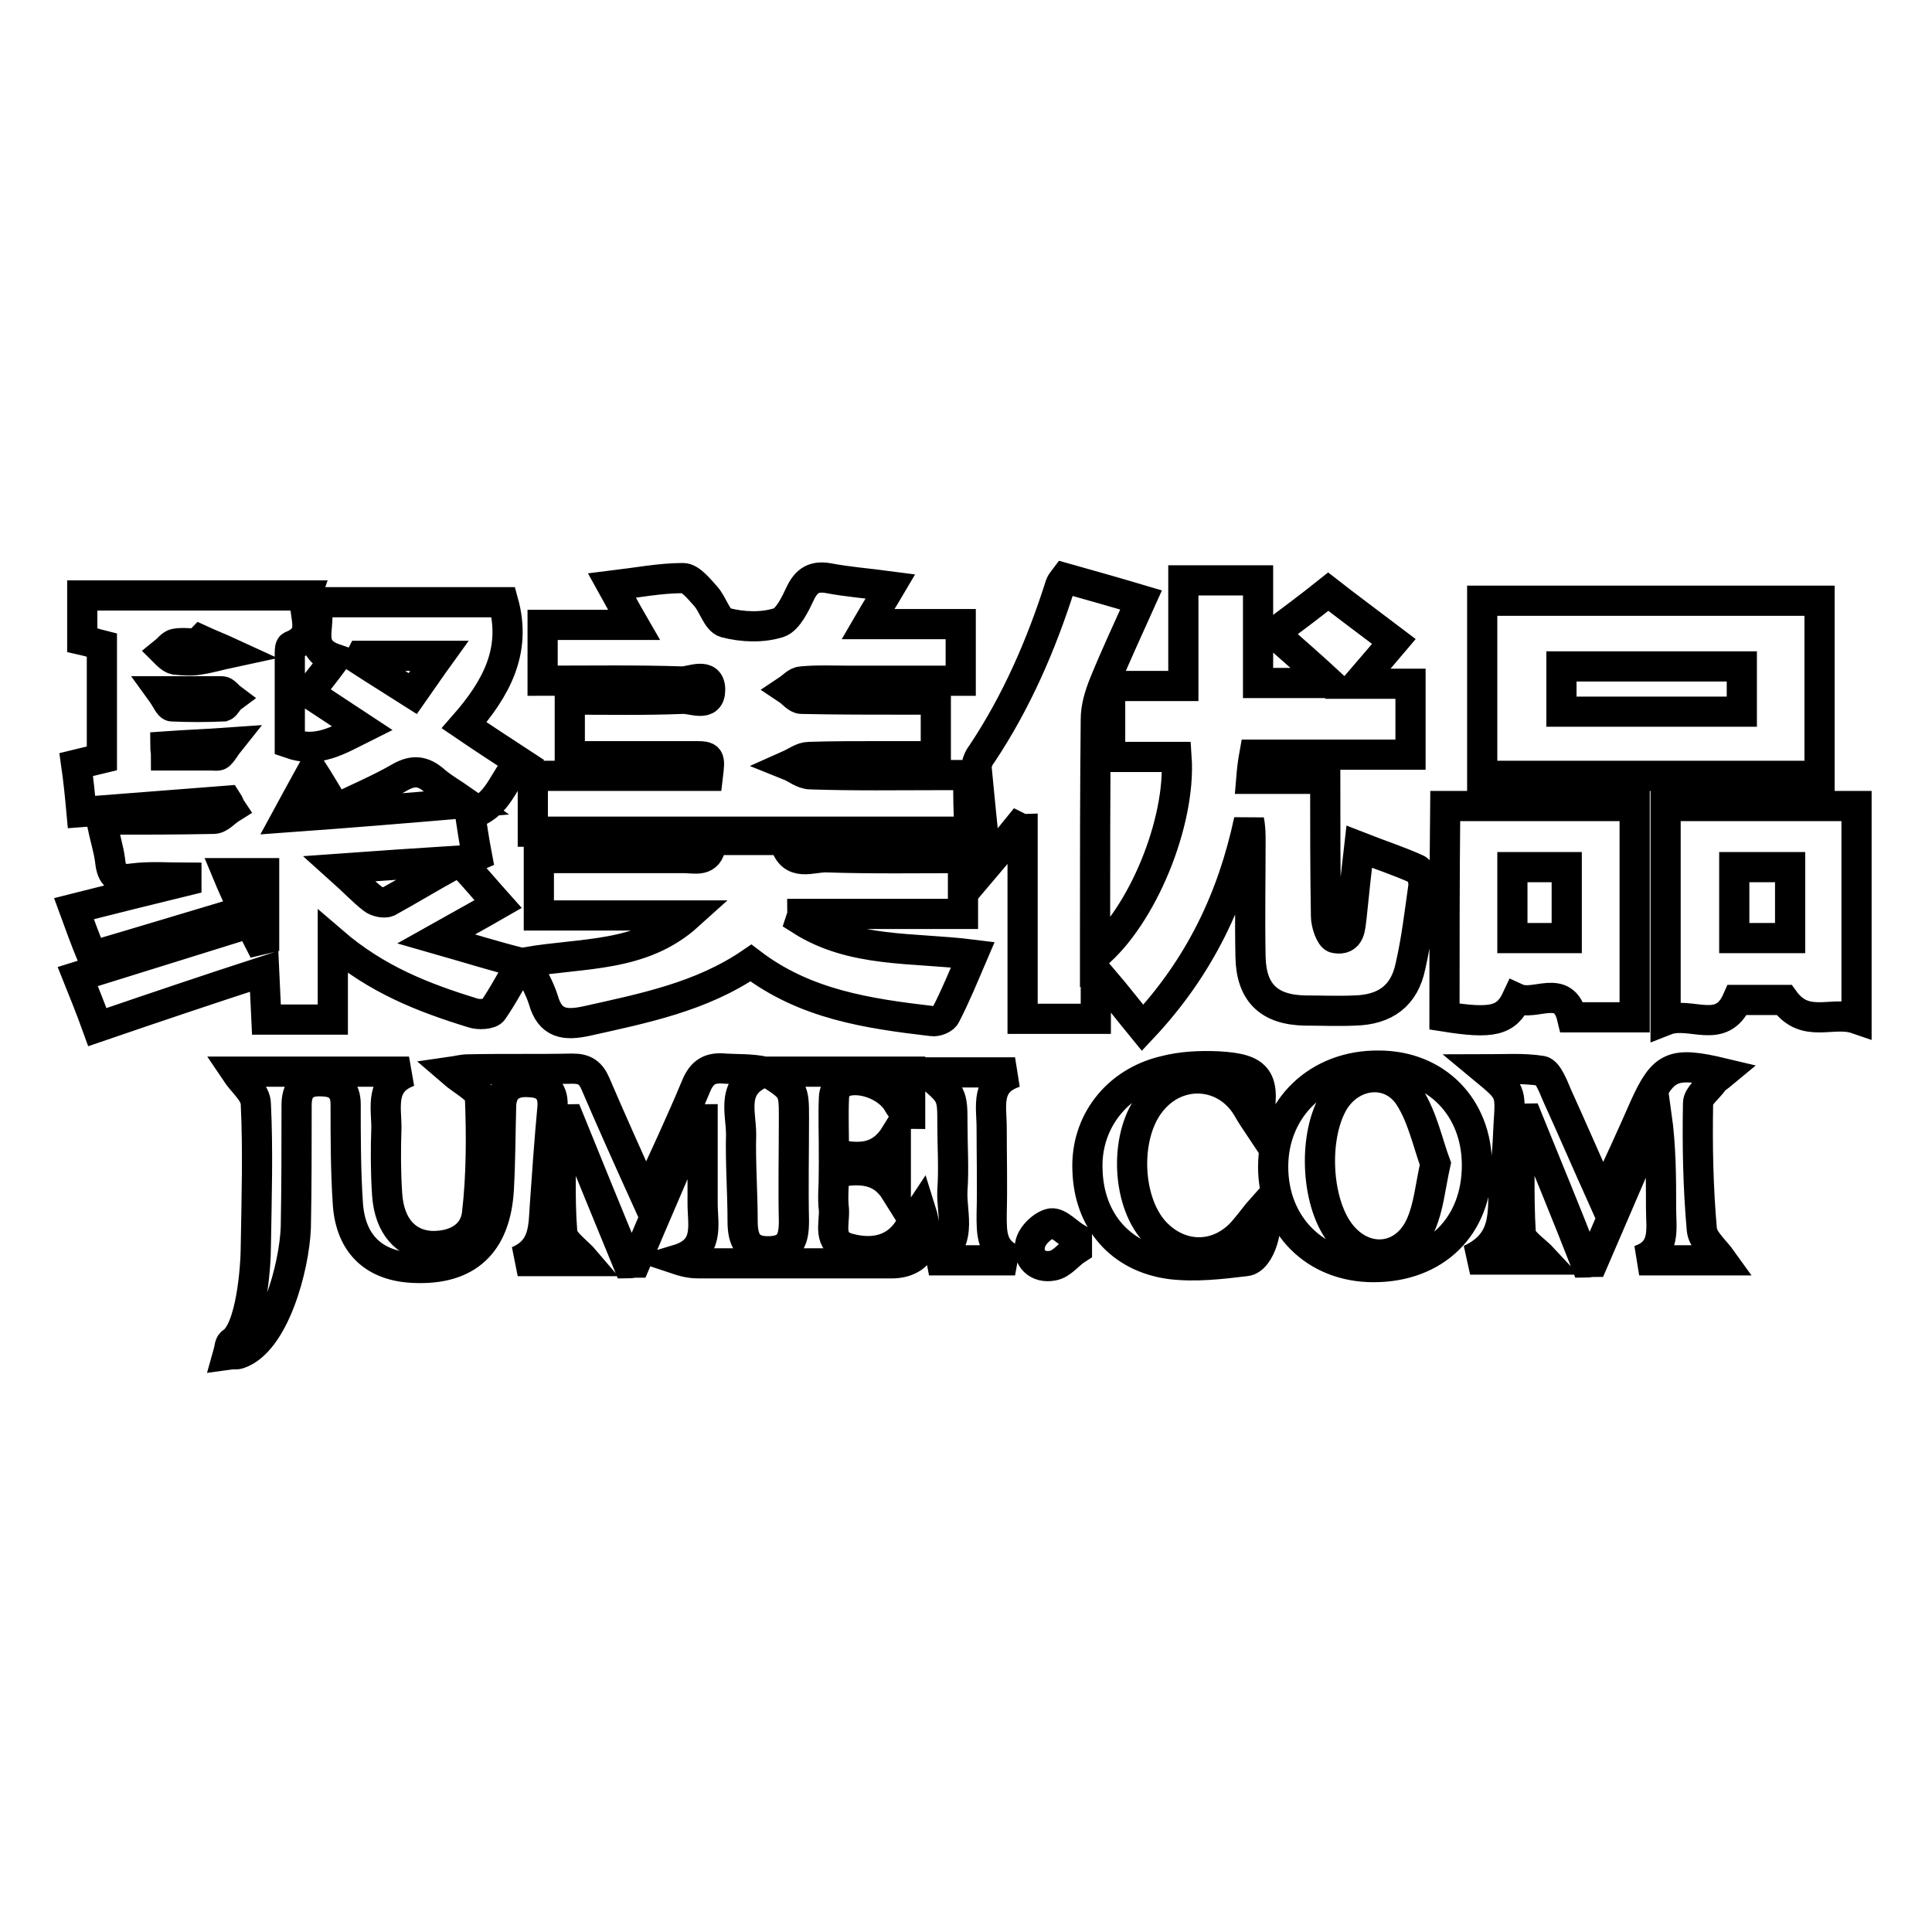
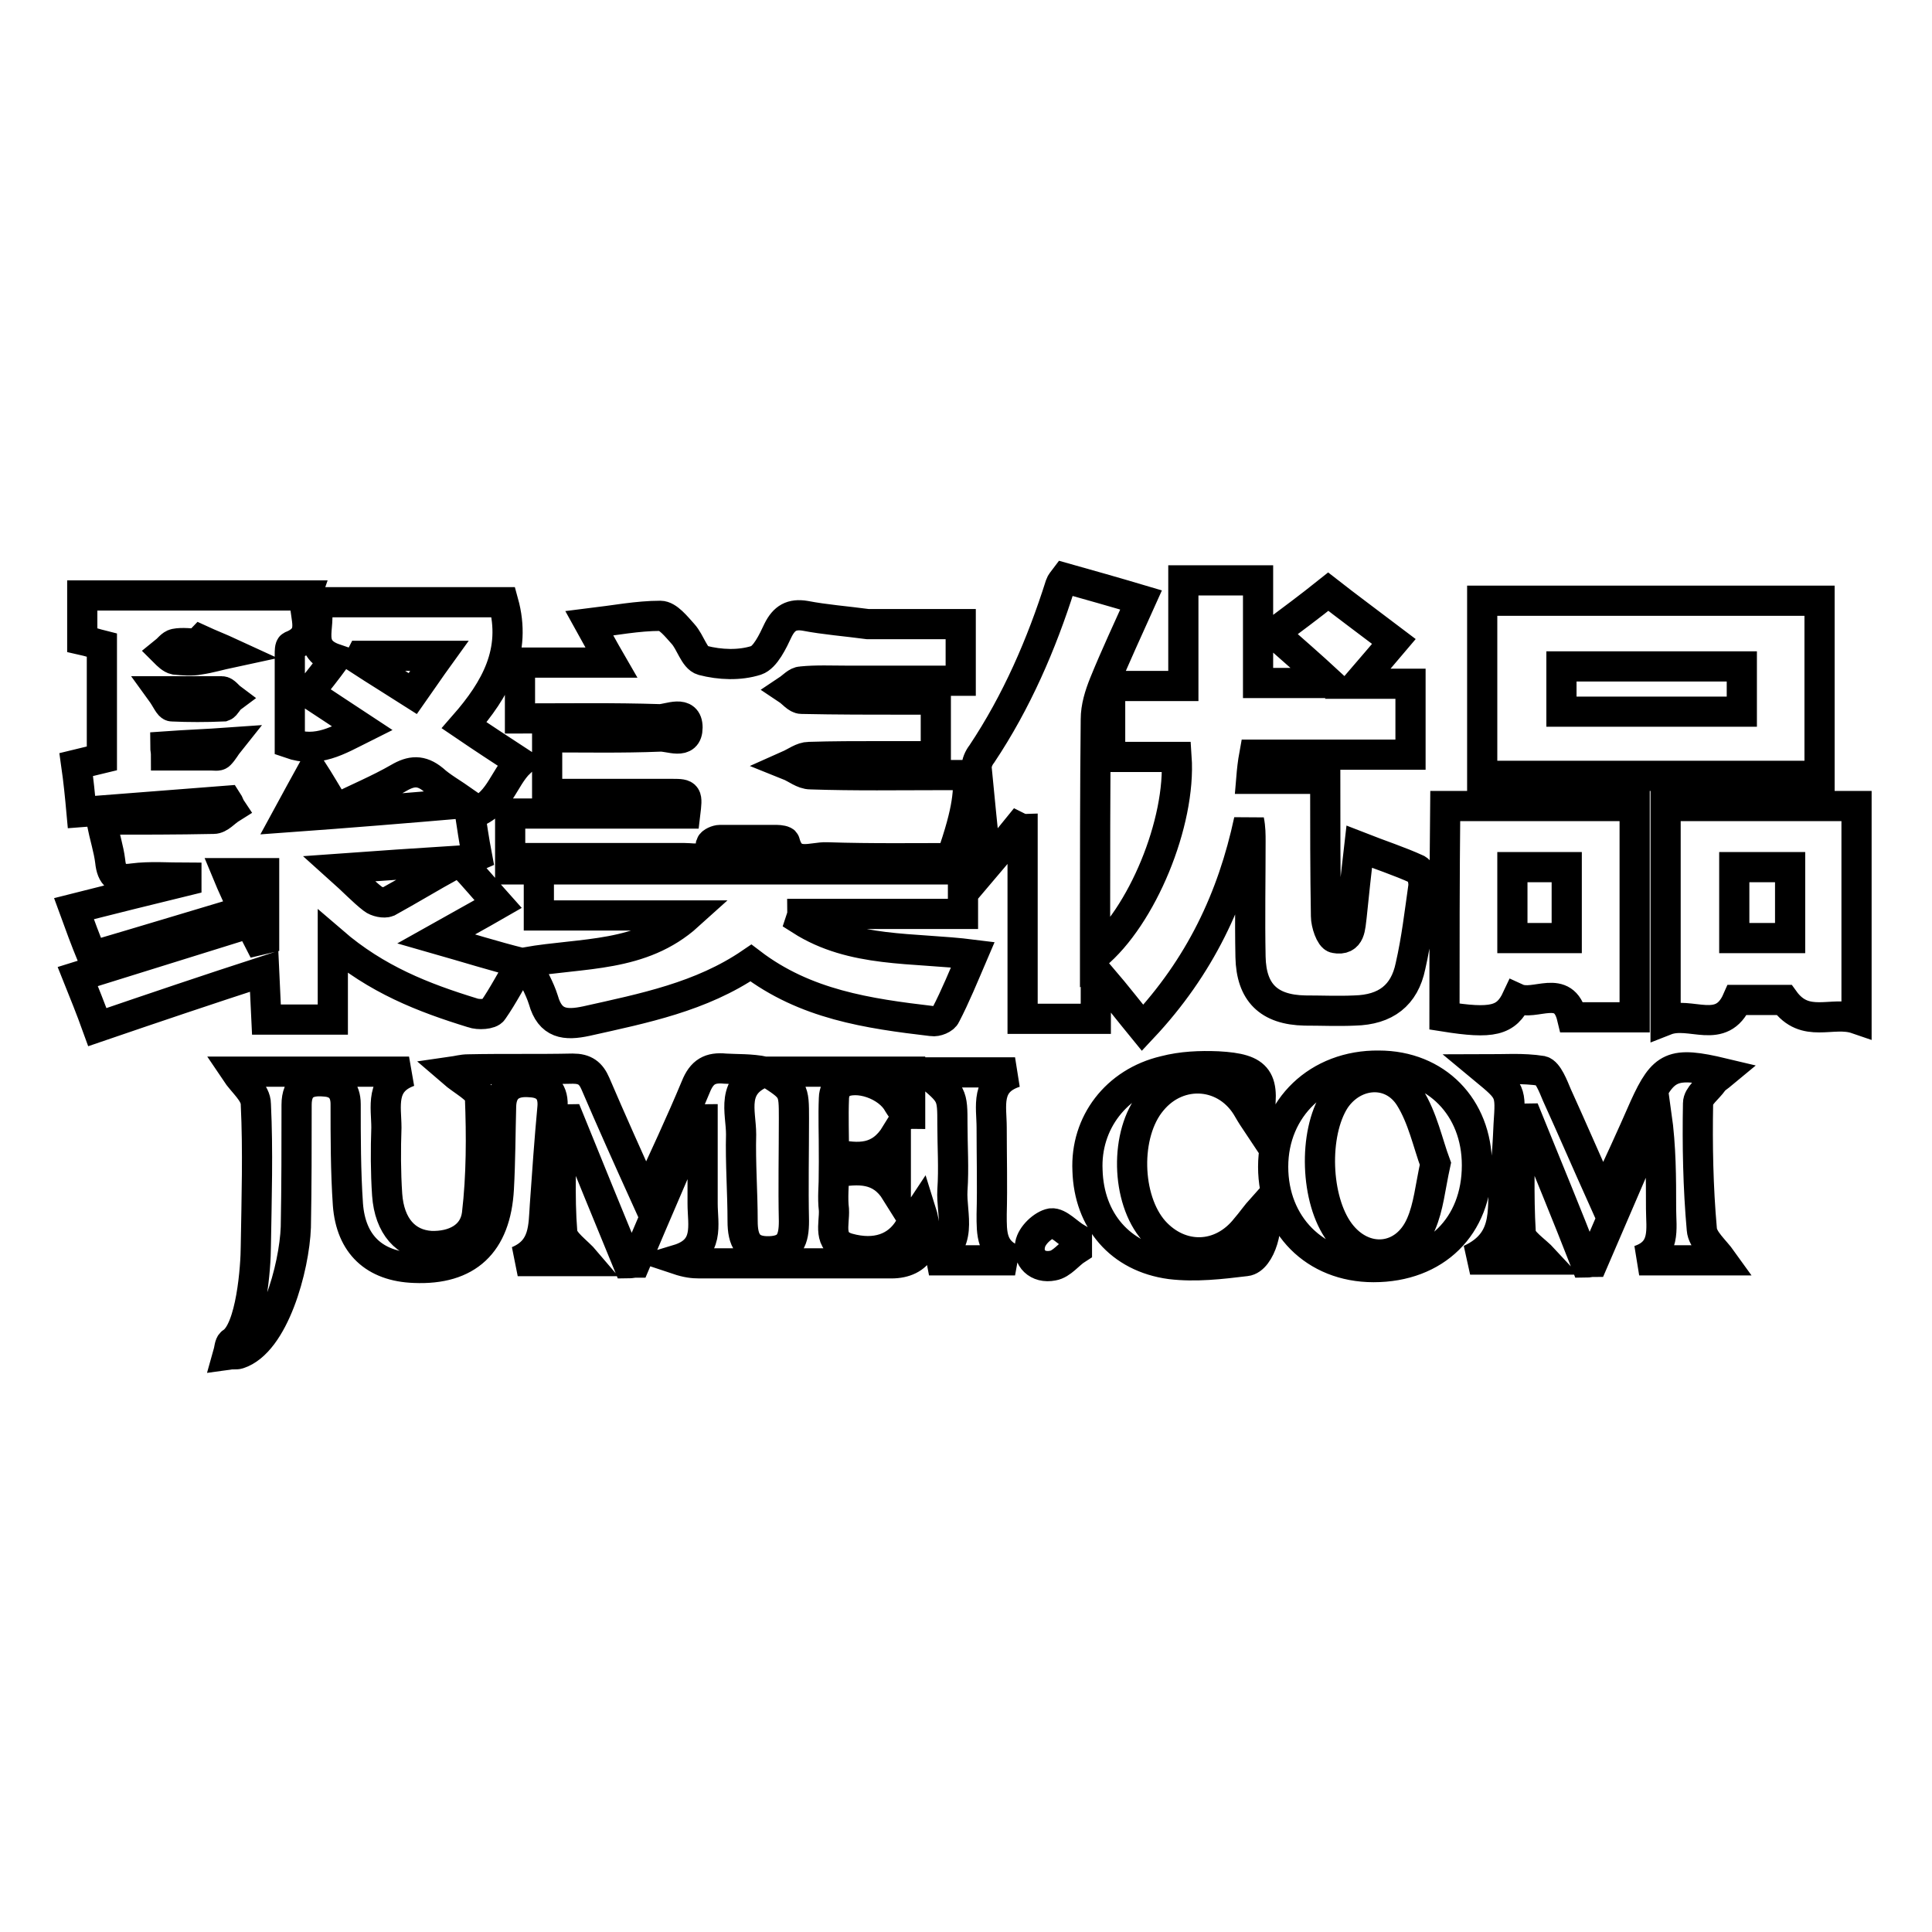
<svg xmlns="http://www.w3.org/2000/svg" version="1.1" x="0px" y="0px" viewBox="0 0 256 256" enable-background="new 0 0 256 256" xml:space="preserve">
  <g>
-     <path stroke-width="4" fill-opacity="0" stroke="#000000" d="M187.8,115.2c-2.4-1.1-4.9-1.9-7.7-3c-0.4,3.4-0.7,6.3-1,9.2c-0.2,1.4-0.1,3.3-2.2,2.9 c-0.6-0.1-1.2-1.9-1.2-2.9c-0.1-5.9-0.1-11.9-0.1-18.2c-3.3,0-6.5,0-9.8,0c0.1-1.2,0.2-2.1,0.4-3.2c7,0,13.9,0,20.7,0 c0-3.3,0-6.2,0-9.4c-2.3,0-4.5,0-7,0c1.8-2.1,3.2-3.7,4.8-5.6c-3.3-2.5-6.4-4.8-8.7-6.6c-2.5,2-4.8,3.7-7.2,5.5 c2.6,2.3,4.8,4.2,7.4,6.6c-3.7,0-6.7,0-9.5,0c0-4.7,0-9,0-13.6c-3.1,0-6.3,0-9.9,0c0,4.6,0,9.1,0,14c-3.6,0-6.7,0-9.7,0 c0,3.3,0,6.3,0,9.4c3.1,0,6,0,8.8,0c0.6,8.7-4.6,21.2-10.8,26.3c0-1.1,0-2.1,0-3c0-9.4,0-18.9,0.1-28.3c0-1.6,0.5-3.2,1.1-4.7 c1.5-3.7,3.2-7.3,4.9-11.1c-3.7-1.1-6.9-2-10.1-2.9c-0.3,0.4-0.5,0.6-0.6,0.9c-2.5,7.9-5.8,15.5-10.4,22.4 c-0.4,0.5-0.7,1.2-0.7,1.8c0.4,4.1,0.8,8.3,1.3,13c1.7-2,2.9-3.5,4.2-5.1c0.2,0.1,0.4,0.2,0.6,0.2c0,8.4,0,16.8,0,25.2 c3.3,0,6.4,0,9.7,0c0-1.8,0-3.3,0-4.8c0.3-0.2,0.6-0.3,0.9-0.5c1.8,2.1,3.5,4.3,5.3,6.5c7.6-8.1,11.9-17.2,14.1-27.5 c0.2,1,0.2,1.9,0.2,2.8c0,5.1-0.1,10.2,0,15.3c0.1,4.7,2.4,7,7.2,7.1c2.2,0,4.4,0.1,6.6,0c4.1-0.1,6.6-2,7.4-5.9 c0.8-3.5,1.2-7,1.7-10.5C188.7,116.6,188.3,115.5,187.8,115.2z M128.3,102.7c-1.3,0-2.3,0-3.3,0c-5.9,0-11.7,0.1-17.6-0.1 c-1,0-1.9-0.8-2.9-1.2c0.9-0.4,1.8-1.1,2.7-1.1c3.2-0.1,6.3-0.1,9.5-0.1c2.5,0,4.9,0,7.3,0c0-2.7,0-5,0-7.5c-1.5,0-2.7,0-3.9,0 c-4.6,0-9.2,0-13.9-0.1c-0.6,0-1.2-0.8-1.8-1.2c0.6-0.4,1.2-1.1,1.8-1.1c2-0.2,4-0.1,6.1-0.1c5,0,9.9,0,15,0c0-2.7,0-4.9,0-7.5 c-4.1,0-8,0-12.3,0c1.1-1.9,2-3.3,3-5c-3-0.4-5.7-0.6-8.3-1.1c-1.8-0.3-2.8,0.3-3.6,1.9c-0.7,1.5-1.7,3.6-2.9,4 c-2.2,0.7-4.8,0.6-7.1,0c-1.1-0.3-1.6-2.4-2.6-3.5c-0.9-1-2-2.4-3-2.4c-3,0-6.1,0.6-9.4,1c1,1.8,1.8,3.3,2.9,5.2 c-4.4,0-8.2,0-12.1,0c0,2.5,0,4.8,0,7.4c6.3,0,12.4-0.1,18.5,0.1c1.2,0,3.7-1.3,3.7,1.1c0,2.4-2.4,1.1-3.7,1.2 c-5,0.2-9.9,0.1-14.9,0.1c0,2.7,0,4.9,0,7.5c5.7,0,11.1,0,16.6,0c2,0,2,0.1,1.7,2.6c-7.7,0-15.4,0-23.2,0c0,2.7,0,4.9,0,7.4 c19.5,0,38.7,0,57.9,0C128.3,107.6,128.3,105.3,128.3,102.7z M106.3,121.1c7.1,0,14.1,0,21.3,0c0-2.6,0-4.8,0-7.4 c-6.1,0-12,0.1-18-0.1c-2-0.1-4.7,1.4-5.6-2c0-0.2-0.7-0.3-1.1-0.3c-2.5,0-5,0-7.5,0c-0.4,0-1.1,0.3-1.2,0.6 c-0.3,2.4-2.1,1.8-3.5,1.8c-4.4,0-8.9,0-13.3,0c-2,0-4,0-6,0c0,2.7,0,5,0,7.6c6.7,0,13.3,0,19.8,0c-6.2,5.6-14,4.9-21.5,6.2 c0.9,1.9,1.8,3.4,2.3,5c0.9,3.2,2.9,3.4,5.7,2.8c7.6-1.7,15.2-3.2,21.8-7.7c7.2,5.5,15.5,6.7,24,7.7c0.6,0.1,1.6-0.3,1.8-0.8 c1.3-2.5,2.4-5.2,3.6-8c-7.9-1-15.9-0.2-22.8-4.6C106.2,121.6,106.3,121.3,106.3,121.1z M57.8,124.4c3.2-1.8,5.6-3.1,8.2-4.6 c-1.7-1.9-3.2-3.7-4.9-5.5c0.8-0.3,1.4-0.6,2.1-0.9c-0.4-2.1-0.7-4.2-0.9-5.5c3.9-1.1,4.3-4.7,6.6-6.9c-2.6-1.7-4.9-3.2-7.4-4.9 c4.2-4.8,7-9.8,5.2-16.3c-8.1,0-16.2,0-25.1,0c1.5,2.6-1.6,6,2.8,7.5c-1.1,1.5-2.2,2.9-3.5,4.5c2.3,1.5,4.5,3,7.1,4.7 c-3.2,1.6-5.9,3.3-9.6,2c0-4,0-7.9,0-11.8c0-0.4,0-1,0.2-1.1c3.8-1.5,1.2-4.4,2-6.7c-10.2,0-19.8,0-29.7,0c0,2.1,0,3.9,0,5.9 c0.9,0.2,1.8,0.5,2.6,0.7c0,5.1,0,10.1,0,15c-1.2,0.3-2.2,0.5-3.4,0.8c0.3,2.1,0.5,4.1,0.7,6.3c6.5-0.5,12.9-1,19.3-1.5 c0.2,0.3,0.3,0.7,0.5,1c-0.8,0.5-1.5,1.4-2.3,1.4c-4.9,0.1-9.7,0.1-14.9,0.1c0.5,2.4,1,3.9,1.2,5.5c0.2,2,1,2.6,3,2.3 c2.3-0.3,4.7-0.1,7.1-0.1c0,0.1,0,0.3,0,0.4c-4.9,1.2-9.8,2.4-14.9,3.7c0.8,2.2,1.5,4.1,2.4,6.3c6.8-2,13.4-4,20.1-6 c-0.8-1.9-1.5-3.3-2.2-5c2,0,3.4,0,4.9,0c0,3.4,0,6.5,0,10.3c-0.9-1.8-1.5-2.9-1.9-3.7c-7.7,2.4-15.1,4.7-22.8,7.1 c0.8,2,1.7,4.2,2.6,6.7c7.6-2.6,14.7-5,22.1-7.4c0.1,2.2,0.2,4.4,0.3,6.4c3.1,0,5.8,0,8.8,0c0-3.4,0-6.5,0-10.3 c5.8,5,12,7.4,18.5,9.4c0.8,0.3,2.4,0.2,2.7-0.3c1.4-2,2.5-4.2,3.8-6.3C65.5,126.7,62,125.6,57.8,124.4z M23.2,85.3 c1-0.2,2.1,0,3.2,0c0.1-0.2,0.1-0.4,0.2-0.5c1.3,0.6,2.6,1.1,3.9,1.7c-1.4,0.3-2.7,0.7-4.1,0.9c-1,0.2-2.1,0.1-3.2,0 c-0.5-0.1-1-0.6-1.4-1C22.3,86,22.7,85.4,23.2,85.3z M29.1,100c-0.2,0.2-0.7,0.1-1.1,0.1c-1.9,0-3.8,0-6,0c0-0.5-0.1-0.9-0.1-1.2 c2.8-0.2,5.6-0.3,8.4-0.5C29.9,98.9,29.6,99.5,29.1,100z M29.6,93.6c-2.3,0.1-4.6,0.1-6.8,0c-0.4,0-0.7-0.9-1.5-2 c3.4,0,5.8,0,8.1,0c0.4,0,0.8,0.6,1.2,0.9C30.2,92.8,29.9,93.5,29.6,93.6z M47.6,87.4c0.1-0.2,0.2-0.3,0.3-0.5c3.2,0,6.5,0,10.3,0 c-1.3,1.8-2.3,3.3-3.5,5C52.2,90.3,49.9,88.9,47.6,87.4z M38,108.3c1.3-2.4,2.3-4.2,3.4-6.2c0.9,1.4,1.9,3.1,3.1,5.1 c2.8-1.4,5.7-2.6,8.3-4.1c1.7-1,3-1.1,4.6,0.2c1.1,1,2.4,1.7,4.4,3.1C53.6,107.1,46.3,107.7,38,108.3z M49.4,119.1 c-1.3-1-2.5-2.3-4.4-4c5.5-0.4,10.1-0.7,14.8-1c0.1,0.2,0.1,0.3,0.2,0.5c-2.9,1.6-5.7,3.3-8.6,4.9 C50.9,119.7,49.9,119.5,49.4,119.1z M241.1,79.6c-15,0-29.8,0-44.7,0c0,7.8,0,15.4,0,23.2c15.1,0,29.9,0,44.7,0 C241.1,94.9,241.1,87.3,241.1,79.6z M230.8,94.3c-7.9,0-15.8,0-23.9,0c0-2.1,0-3.9,0-6c8,0,15.9,0,23.9,0 C230.8,90.3,230.8,92.2,230.8,94.3z M191.4,134.7c6.3,1,8.2,0.6,9.6-2.4c2.4,1.1,6.2-2.1,7.3,2.5c2.8,0,5.5,0,8.3,0 c0-9.4,0-18.6,0-28c-8.6,0-16.9,0-25.1,0C191.4,116.3,191.4,125.5,191.4,134.7z M200.4,114.9c2.5,0,4.7,0,7.2,0c0,3.2,0,6.2,0,9.4 c-2.4,0-4.7,0-7.2,0C200.4,121.2,200.4,118.2,200.4,114.9z M220.7,106.8c0,9.5,0,18.8,0,28.4c3.3-1.3,7.4,2.1,9.5-2.7 c2.3,0,4.6,0,6.2,0c2.8,3.9,6.4,1.4,9.6,2.5c0-9.8,0-18.9,0-28.2C237.4,106.8,229.1,106.8,220.7,106.8z M237.2,124.3 c-2.4,0-4.8,0-7.4,0c0-3,0-6,0-9.4c2.5,0,4.9,0,7.4,0C237.2,118.1,237.2,121.1,237.2,124.3z M120.5,162.7c-1.6,2.7-4.5,3.7-8.1,2.7 c-2.8-0.8-1.8-3.2-1.9-5.1c-0.2-1.6,0-3.2,0-4.9c3.3-0.6,6.2-0.7,8.2,2.5c0-2.5,0-5,0-7.6c-2.1,3.4-4.9,3.3-8.2,2.6 c0-2.6-0.1-5,0-7.4c0-0.7,0.4-1.6,0.8-1.9c2.3-1.3,6.4,0.2,7.7,2.6c0.3,0.5,0.7,1,1,1.5c0.2,0,0.4-0.1,0.6-0.1c0-1.9,0-3.7,0-5.6 c-6.2,0-12.3,0-19,0c3.6,2.3,3.6,2.3,3.6,6.2c0,4.5-0.1,9.1,0,13.6c0,2.4-0.5,3.9-3.2,4c-2.9,0.1-3.6-1.5-3.6-4 c0-3.8-0.3-7.7-0.2-11.5c0-3-1.5-6.6,3.2-8.3c-2-0.4-3.7-0.3-5.3-0.4c-2-0.2-3.1,0.4-3.9,2.4c-2,4.8-4.2,9.5-6.6,14.7 c-2.4-5.3-4.6-10.2-6.7-15.1c-0.6-1.4-1.4-2-3-2c-4.6,0.1-9.2,0-13.9,0.1c-0.7,0-1.4,0.2-2.1,0.3c1.5,1.3,3.6,2.3,3.7,3.4 c0.2,5.1,0.2,10.4-0.4,15.5c-0.4,3-3.1,4.3-6.1,4.2c-3.3-0.2-5.5-2.6-5.8-6.8c-0.2-3-0.2-6-0.1-8.9c0-2.7-0.9-6,3-7.4 c-7.8,0-15.6,0-23,0c1,1.5,2.7,2.8,2.7,4.3c0.3,6.2,0.1,12.5,0,18.8c0,2.7-0.6,11.2-3.2,12.8c-0.3,0.2-0.3,0.9-0.5,1.6 c0.7-0.1,1.1,0,1.4-0.1c4.7-1.5,7.4-11.4,7.6-16.8c0.1-5.4,0.1-10.8,0.1-16.2c0-2.6,1.5-3.3,3.7-3.1c1.8,0.1,2.8,1.1,2.8,3 c0,4.4,0,8.9,0.3,13.3c0.4,5.3,3.5,8.2,8.8,8.4c7,0.3,10.8-3.2,11.2-10.5c0.2-3.6,0.2-7.3,0.3-11c0.1-2.5,1.7-3.3,3.9-3.1 c2.1,0.1,3.1,1.3,2.9,3.4c-0.4,4.3-0.7,8.6-1,12.9c-0.2,2.8,0,5.9-3.6,7.4c3.1,0,6.1,0,9,0c-1.1-1.3-3-2.5-3.1-3.8 c-0.4-4.9-0.1-9.9-0.1-14.9c0.3,0,0.7-0.1,1-0.1c2.6,6.4,5.2,12.8,7.8,19.1c0.3,0,0.7-0.1,1-0.1c2.7-6.4,5.5-12.8,8.2-19.2 c0.2,0.1,0.5,0.2,0.7,0.2c0,3.7,0,7.5,0,11.2c0,2.8,1,6.1-3.3,7.4c1.2,0.4,2,0.5,2.9,0.5c8.5,0,16.9,0,25.4,0 c3.7,0,5.3-2.7,3.9-7.1C121.4,161.2,121,162,120.5,162.7z M225,146.2c0-1,1.3-1.9,2-2.9c0.3-0.4,0.7-0.6,1.3-1.1 c-6.7-1.6-7.9-1-10.4,4.5c-1.7,3.9-3.5,7.8-5.5,12.1c-2.2-4.9-4.1-9.3-6.1-13.7c-0.5-1.2-1.2-3-2-3.2c-2.5-0.4-5.1-0.2-7.6-0.2 c3.5,2.9,3.5,2.9,3.2,7.3c-0.1,2.2-0.2,4.4-0.5,6.6c-0.6,4,1,8.7-4.6,11.3c3.8,0,6.9,0,9.8,0c-1.2-1.3-3.1-2.4-3.1-3.6 c-0.3-5-0.1-10-0.1-15c0.3,0,0.7-0.1,1-0.1c2.6,6.4,5.2,12.7,7.7,19.1c0.3,0,0.6-0.1,1-0.1c2.8-6.5,5.6-13,8.4-19.5 c0.6,4.3,0.6,8.4,0.6,12.5c0,2.6,0.7,5.6-2.9,6.8c3.8,0,7.6,0,11,0c-1-1.4-2.6-2.7-2.7-4.1C225,157.3,224.9,151.7,225,146.2z  M182.7,141.2c-8-0.1-14,5.6-14,13.4c0,7.7,5.5,13.3,13.3,13.3c8.2,0,13.7-5.4,13.7-13.5C195.7,146.7,190.3,141.2,182.7,141.2z  M188.3,162.2c-2.1,4.9-7.6,5.4-10.8,1.1c-3.2-4.3-3.5-13.1-0.6-17.6c2.5-3.7,7.5-4.1,9.9-0.3c1.7,2.7,2.4,6.1,3.4,8.8 C189.5,157.4,189.3,159.9,188.3,162.2z M165.1,162.7c-3.3,4.2-8.7,4.3-12.2,0.4c-3.7-4.2-3.9-12.9-0.3-17.2 c3.6-4.4,10-3.9,12.8,1.1c0.4,0.7,0.8,1.3,1.2,1.9c1.2-6,0.2-7.3-5.2-7.6c-2.4-0.1-4.8,0-7.1,0.6c-6.4,1.5-10.5,6.9-10.2,13.2 c0.2,6.6,4.3,11.5,11,12.4c3.3,0.4,6.7,0,10-0.4c1.9-0.2,3.3-4.9,2.2-7.1C166.4,161,165.8,161.9,165.1,162.7z M131.4,160.9 c0.1-3.8,0-7.7,0-11.5c0-2.8-0.9-6,3.1-7.3c-3.8,0-7.7,0-11.8,0c3.5,2.9,3.5,2.9,3.5,6.9c0,2.9,0.2,5.8,0,8.7 c-0.2,3.3,1.7,7.4-3.1,9.3c3.8,0,7.6,0,11.4,0C131.3,165.8,131.4,163.4,131.4,160.9z M139.3,162.1c-1.1,0.2-2.6,1.6-2.8,2.8 c-0.4,1.8,1,3.2,3,2.8c1.2-0.2,2.1-1.5,3.2-2.2c0-0.5,0-0.9,0-1.4C141.5,163.4,140.3,162,139.3,162.1z" />
+     <path stroke-width="4" fill-opacity="0" stroke="#000000" d="M187.8,115.2c-2.4-1.1-4.9-1.9-7.7-3c-0.4,3.4-0.7,6.3-1,9.2c-0.2,1.4-0.1,3.3-2.2,2.9 c-0.6-0.1-1.2-1.9-1.2-2.9c-0.1-5.9-0.1-11.9-0.1-18.2c-3.3,0-6.5,0-9.8,0c0.1-1.2,0.2-2.1,0.4-3.2c7,0,13.9,0,20.7,0 c0-3.3,0-6.2,0-9.4c-2.3,0-4.5,0-7,0c1.8-2.1,3.2-3.7,4.8-5.6c-3.3-2.5-6.4-4.8-8.7-6.6c-2.5,2-4.8,3.7-7.2,5.5 c2.6,2.3,4.8,4.2,7.4,6.6c-3.7,0-6.7,0-9.5,0c0-4.7,0-9,0-13.6c-3.1,0-6.3,0-9.9,0c0,4.6,0,9.1,0,14c-3.6,0-6.7,0-9.7,0 c0,3.3,0,6.3,0,9.4c3.1,0,6,0,8.8,0c0.6,8.7-4.6,21.2-10.8,26.3c0-1.1,0-2.1,0-3c0-9.4,0-18.9,0.1-28.3c0-1.6,0.5-3.2,1.1-4.7 c1.5-3.7,3.2-7.3,4.9-11.1c-3.7-1.1-6.9-2-10.1-2.9c-0.3,0.4-0.5,0.6-0.6,0.9c-2.5,7.9-5.8,15.5-10.4,22.4 c-0.4,0.5-0.7,1.2-0.7,1.8c0.4,4.1,0.8,8.3,1.3,13c1.7-2,2.9-3.5,4.2-5.1c0.2,0.1,0.4,0.2,0.6,0.2c0,8.4,0,16.8,0,25.2 c3.3,0,6.4,0,9.7,0c0-1.8,0-3.3,0-4.8c0.3-0.2,0.6-0.3,0.9-0.5c1.8,2.1,3.5,4.3,5.3,6.5c7.6-8.1,11.9-17.2,14.1-27.5 c0.2,1,0.2,1.9,0.2,2.8c0,5.1-0.1,10.2,0,15.3c0.1,4.7,2.4,7,7.2,7.1c2.2,0,4.4,0.1,6.6,0c4.1-0.1,6.6-2,7.4-5.9 c0.8-3.5,1.2-7,1.7-10.5C188.7,116.6,188.3,115.5,187.8,115.2z M128.3,102.7c-1.3,0-2.3,0-3.3,0c-5.9,0-11.7,0.1-17.6-0.1 c-1,0-1.9-0.8-2.9-1.2c0.9-0.4,1.8-1.1,2.7-1.1c3.2-0.1,6.3-0.1,9.5-0.1c2.5,0,4.9,0,7.3,0c0-2.7,0-5,0-7.5c-1.5,0-2.7,0-3.9,0 c-4.6,0-9.2,0-13.9-0.1c-0.6,0-1.2-0.8-1.8-1.2c0.6-0.4,1.2-1.1,1.8-1.1c2-0.2,4-0.1,6.1-0.1c5,0,9.9,0,15,0c0-2.7,0-4.9,0-7.5 c-4.1,0-8,0-12.3,0c-3-0.4-5.7-0.6-8.3-1.1c-1.8-0.3-2.8,0.3-3.6,1.9c-0.7,1.5-1.7,3.6-2.9,4 c-2.2,0.7-4.8,0.6-7.1,0c-1.1-0.3-1.6-2.4-2.6-3.5c-0.9-1-2-2.4-3-2.4c-3,0-6.1,0.6-9.4,1c1,1.8,1.8,3.3,2.9,5.2 c-4.4,0-8.2,0-12.1,0c0,2.5,0,4.8,0,7.4c6.3,0,12.4-0.1,18.5,0.1c1.2,0,3.7-1.3,3.7,1.1c0,2.4-2.4,1.1-3.7,1.2 c-5,0.2-9.9,0.1-14.9,0.1c0,2.7,0,4.9,0,7.5c5.7,0,11.1,0,16.6,0c2,0,2,0.1,1.7,2.6c-7.7,0-15.4,0-23.2,0c0,2.7,0,4.9,0,7.4 c19.5,0,38.7,0,57.9,0C128.3,107.6,128.3,105.3,128.3,102.7z M106.3,121.1c7.1,0,14.1,0,21.3,0c0-2.6,0-4.8,0-7.4 c-6.1,0-12,0.1-18-0.1c-2-0.1-4.7,1.4-5.6-2c0-0.2-0.7-0.3-1.1-0.3c-2.5,0-5,0-7.5,0c-0.4,0-1.1,0.3-1.2,0.6 c-0.3,2.4-2.1,1.8-3.5,1.8c-4.4,0-8.9,0-13.3,0c-2,0-4,0-6,0c0,2.7,0,5,0,7.6c6.7,0,13.3,0,19.8,0c-6.2,5.6-14,4.9-21.5,6.2 c0.9,1.9,1.8,3.4,2.3,5c0.9,3.2,2.9,3.4,5.7,2.8c7.6-1.7,15.2-3.2,21.8-7.7c7.2,5.5,15.5,6.7,24,7.7c0.6,0.1,1.6-0.3,1.8-0.8 c1.3-2.5,2.4-5.2,3.6-8c-7.9-1-15.9-0.2-22.8-4.6C106.2,121.6,106.3,121.3,106.3,121.1z M57.8,124.4c3.2-1.8,5.6-3.1,8.2-4.6 c-1.7-1.9-3.2-3.7-4.9-5.5c0.8-0.3,1.4-0.6,2.1-0.9c-0.4-2.1-0.7-4.2-0.9-5.5c3.9-1.1,4.3-4.7,6.6-6.9c-2.6-1.7-4.9-3.2-7.4-4.9 c4.2-4.8,7-9.8,5.2-16.3c-8.1,0-16.2,0-25.1,0c1.5,2.6-1.6,6,2.8,7.5c-1.1,1.5-2.2,2.9-3.5,4.5c2.3,1.5,4.5,3,7.1,4.7 c-3.2,1.6-5.9,3.3-9.6,2c0-4,0-7.9,0-11.8c0-0.4,0-1,0.2-1.1c3.8-1.5,1.2-4.4,2-6.7c-10.2,0-19.8,0-29.7,0c0,2.1,0,3.9,0,5.9 c0.9,0.2,1.8,0.5,2.6,0.7c0,5.1,0,10.1,0,15c-1.2,0.3-2.2,0.5-3.4,0.8c0.3,2.1,0.5,4.1,0.7,6.3c6.5-0.5,12.9-1,19.3-1.5 c0.2,0.3,0.3,0.7,0.5,1c-0.8,0.5-1.5,1.4-2.3,1.4c-4.9,0.1-9.7,0.1-14.9,0.1c0.5,2.4,1,3.9,1.2,5.5c0.2,2,1,2.6,3,2.3 c2.3-0.3,4.7-0.1,7.1-0.1c0,0.1,0,0.3,0,0.4c-4.9,1.2-9.8,2.4-14.9,3.7c0.8,2.2,1.5,4.1,2.4,6.3c6.8-2,13.4-4,20.1-6 c-0.8-1.9-1.5-3.3-2.2-5c2,0,3.4,0,4.9,0c0,3.4,0,6.5,0,10.3c-0.9-1.8-1.5-2.9-1.9-3.7c-7.7,2.4-15.1,4.7-22.8,7.1 c0.8,2,1.7,4.2,2.6,6.7c7.6-2.6,14.7-5,22.1-7.4c0.1,2.2,0.2,4.4,0.3,6.4c3.1,0,5.8,0,8.8,0c0-3.4,0-6.5,0-10.3 c5.8,5,12,7.4,18.5,9.4c0.8,0.3,2.4,0.2,2.7-0.3c1.4-2,2.5-4.2,3.8-6.3C65.5,126.7,62,125.6,57.8,124.4z M23.2,85.3 c1-0.2,2.1,0,3.2,0c0.1-0.2,0.1-0.4,0.2-0.5c1.3,0.6,2.6,1.1,3.9,1.7c-1.4,0.3-2.7,0.7-4.1,0.9c-1,0.2-2.1,0.1-3.2,0 c-0.5-0.1-1-0.6-1.4-1C22.3,86,22.7,85.4,23.2,85.3z M29.1,100c-0.2,0.2-0.7,0.1-1.1,0.1c-1.9,0-3.8,0-6,0c0-0.5-0.1-0.9-0.1-1.2 c2.8-0.2,5.6-0.3,8.4-0.5C29.9,98.9,29.6,99.5,29.1,100z M29.6,93.6c-2.3,0.1-4.6,0.1-6.8,0c-0.4,0-0.7-0.9-1.5-2 c3.4,0,5.8,0,8.1,0c0.4,0,0.8,0.6,1.2,0.9C30.2,92.8,29.9,93.5,29.6,93.6z M47.6,87.4c0.1-0.2,0.2-0.3,0.3-0.5c3.2,0,6.5,0,10.3,0 c-1.3,1.8-2.3,3.3-3.5,5C52.2,90.3,49.9,88.9,47.6,87.4z M38,108.3c1.3-2.4,2.3-4.2,3.4-6.2c0.9,1.4,1.9,3.1,3.1,5.1 c2.8-1.4,5.7-2.6,8.3-4.1c1.7-1,3-1.1,4.6,0.2c1.1,1,2.4,1.7,4.4,3.1C53.6,107.1,46.3,107.7,38,108.3z M49.4,119.1 c-1.3-1-2.5-2.3-4.4-4c5.5-0.4,10.1-0.7,14.8-1c0.1,0.2,0.1,0.3,0.2,0.5c-2.9,1.6-5.7,3.3-8.6,4.9 C50.9,119.7,49.9,119.5,49.4,119.1z M241.1,79.6c-15,0-29.8,0-44.7,0c0,7.8,0,15.4,0,23.2c15.1,0,29.9,0,44.7,0 C241.1,94.9,241.1,87.3,241.1,79.6z M230.8,94.3c-7.9,0-15.8,0-23.9,0c0-2.1,0-3.9,0-6c8,0,15.9,0,23.9,0 C230.8,90.3,230.8,92.2,230.8,94.3z M191.4,134.7c6.3,1,8.2,0.6,9.6-2.4c2.4,1.1,6.2-2.1,7.3,2.5c2.8,0,5.5,0,8.3,0 c0-9.4,0-18.6,0-28c-8.6,0-16.9,0-25.1,0C191.4,116.3,191.4,125.5,191.4,134.7z M200.4,114.9c2.5,0,4.7,0,7.2,0c0,3.2,0,6.2,0,9.4 c-2.4,0-4.7,0-7.2,0C200.4,121.2,200.4,118.2,200.4,114.9z M220.7,106.8c0,9.5,0,18.8,0,28.4c3.3-1.3,7.4,2.1,9.5-2.7 c2.3,0,4.6,0,6.2,0c2.8,3.9,6.4,1.4,9.6,2.5c0-9.8,0-18.9,0-28.2C237.4,106.8,229.1,106.8,220.7,106.8z M237.2,124.3 c-2.4,0-4.8,0-7.4,0c0-3,0-6,0-9.4c2.5,0,4.9,0,7.4,0C237.2,118.1,237.2,121.1,237.2,124.3z M120.5,162.7c-1.6,2.7-4.5,3.7-8.1,2.7 c-2.8-0.8-1.8-3.2-1.9-5.1c-0.2-1.6,0-3.2,0-4.9c3.3-0.6,6.2-0.7,8.2,2.5c0-2.5,0-5,0-7.6c-2.1,3.4-4.9,3.3-8.2,2.6 c0-2.6-0.1-5,0-7.4c0-0.7,0.4-1.6,0.8-1.9c2.3-1.3,6.4,0.2,7.7,2.6c0.3,0.5,0.7,1,1,1.5c0.2,0,0.4-0.1,0.6-0.1c0-1.9,0-3.7,0-5.6 c-6.2,0-12.3,0-19,0c3.6,2.3,3.6,2.3,3.6,6.2c0,4.5-0.1,9.1,0,13.6c0,2.4-0.5,3.9-3.2,4c-2.9,0.1-3.6-1.5-3.6-4 c0-3.8-0.3-7.7-0.2-11.5c0-3-1.5-6.6,3.2-8.3c-2-0.4-3.7-0.3-5.3-0.4c-2-0.2-3.1,0.4-3.9,2.4c-2,4.8-4.2,9.5-6.6,14.7 c-2.4-5.3-4.6-10.2-6.7-15.1c-0.6-1.4-1.4-2-3-2c-4.6,0.1-9.2,0-13.9,0.1c-0.7,0-1.4,0.2-2.1,0.3c1.5,1.3,3.6,2.3,3.7,3.4 c0.2,5.1,0.2,10.4-0.4,15.5c-0.4,3-3.1,4.3-6.1,4.2c-3.3-0.2-5.5-2.6-5.8-6.8c-0.2-3-0.2-6-0.1-8.9c0-2.7-0.9-6,3-7.4 c-7.8,0-15.6,0-23,0c1,1.5,2.7,2.8,2.7,4.3c0.3,6.2,0.1,12.5,0,18.8c0,2.7-0.6,11.2-3.2,12.8c-0.3,0.2-0.3,0.9-0.5,1.6 c0.7-0.1,1.1,0,1.4-0.1c4.7-1.5,7.4-11.4,7.6-16.8c0.1-5.4,0.1-10.8,0.1-16.2c0-2.6,1.5-3.3,3.7-3.1c1.8,0.1,2.8,1.1,2.8,3 c0,4.4,0,8.9,0.3,13.3c0.4,5.3,3.5,8.2,8.8,8.4c7,0.3,10.8-3.2,11.2-10.5c0.2-3.6,0.2-7.3,0.3-11c0.1-2.5,1.7-3.3,3.9-3.1 c2.1,0.1,3.1,1.3,2.9,3.4c-0.4,4.3-0.7,8.6-1,12.9c-0.2,2.8,0,5.9-3.6,7.4c3.1,0,6.1,0,9,0c-1.1-1.3-3-2.5-3.1-3.8 c-0.4-4.9-0.1-9.9-0.1-14.9c0.3,0,0.7-0.1,1-0.1c2.6,6.4,5.2,12.8,7.8,19.1c0.3,0,0.7-0.1,1-0.1c2.7-6.4,5.5-12.8,8.2-19.2 c0.2,0.1,0.5,0.2,0.7,0.2c0,3.7,0,7.5,0,11.2c0,2.8,1,6.1-3.3,7.4c1.2,0.4,2,0.5,2.9,0.5c8.5,0,16.9,0,25.4,0 c3.7,0,5.3-2.7,3.9-7.1C121.4,161.2,121,162,120.5,162.7z M225,146.2c0-1,1.3-1.9,2-2.9c0.3-0.4,0.7-0.6,1.3-1.1 c-6.7-1.6-7.9-1-10.4,4.5c-1.7,3.9-3.5,7.8-5.5,12.1c-2.2-4.9-4.1-9.3-6.1-13.7c-0.5-1.2-1.2-3-2-3.2c-2.5-0.4-5.1-0.2-7.6-0.2 c3.5,2.9,3.5,2.9,3.2,7.3c-0.1,2.2-0.2,4.4-0.5,6.6c-0.6,4,1,8.7-4.6,11.3c3.8,0,6.9,0,9.8,0c-1.2-1.3-3.1-2.4-3.1-3.6 c-0.3-5-0.1-10-0.1-15c0.3,0,0.7-0.1,1-0.1c2.6,6.4,5.2,12.7,7.7,19.1c0.3,0,0.6-0.1,1-0.1c2.8-6.5,5.6-13,8.4-19.5 c0.6,4.3,0.6,8.4,0.6,12.5c0,2.6,0.7,5.6-2.9,6.8c3.8,0,7.6,0,11,0c-1-1.4-2.6-2.7-2.7-4.1C225,157.3,224.9,151.7,225,146.2z  M182.7,141.2c-8-0.1-14,5.6-14,13.4c0,7.7,5.5,13.3,13.3,13.3c8.2,0,13.7-5.4,13.7-13.5C195.7,146.7,190.3,141.2,182.7,141.2z  M188.3,162.2c-2.1,4.9-7.6,5.4-10.8,1.1c-3.2-4.3-3.5-13.1-0.6-17.6c2.5-3.7,7.5-4.1,9.9-0.3c1.7,2.7,2.4,6.1,3.4,8.8 C189.5,157.4,189.3,159.9,188.3,162.2z M165.1,162.7c-3.3,4.2-8.7,4.3-12.2,0.4c-3.7-4.2-3.9-12.9-0.3-17.2 c3.6-4.4,10-3.9,12.8,1.1c0.4,0.7,0.8,1.3,1.2,1.9c1.2-6,0.2-7.3-5.2-7.6c-2.4-0.1-4.8,0-7.1,0.6c-6.4,1.5-10.5,6.9-10.2,13.2 c0.2,6.6,4.3,11.5,11,12.4c3.3,0.4,6.7,0,10-0.4c1.9-0.2,3.3-4.9,2.2-7.1C166.4,161,165.8,161.9,165.1,162.7z M131.4,160.9 c0.1-3.8,0-7.7,0-11.5c0-2.8-0.9-6,3.1-7.3c-3.8,0-7.7,0-11.8,0c3.5,2.9,3.5,2.9,3.5,6.9c0,2.9,0.2,5.8,0,8.7 c-0.2,3.3,1.7,7.4-3.1,9.3c3.8,0,7.6,0,11.4,0C131.3,165.8,131.4,163.4,131.4,160.9z M139.3,162.1c-1.1,0.2-2.6,1.6-2.8,2.8 c-0.4,1.8,1,3.2,3,2.8c1.2-0.2,2.1-1.5,3.2-2.2c0-0.5,0-0.9,0-1.4C141.5,163.4,140.3,162,139.3,162.1z" />
  </g>
</svg>